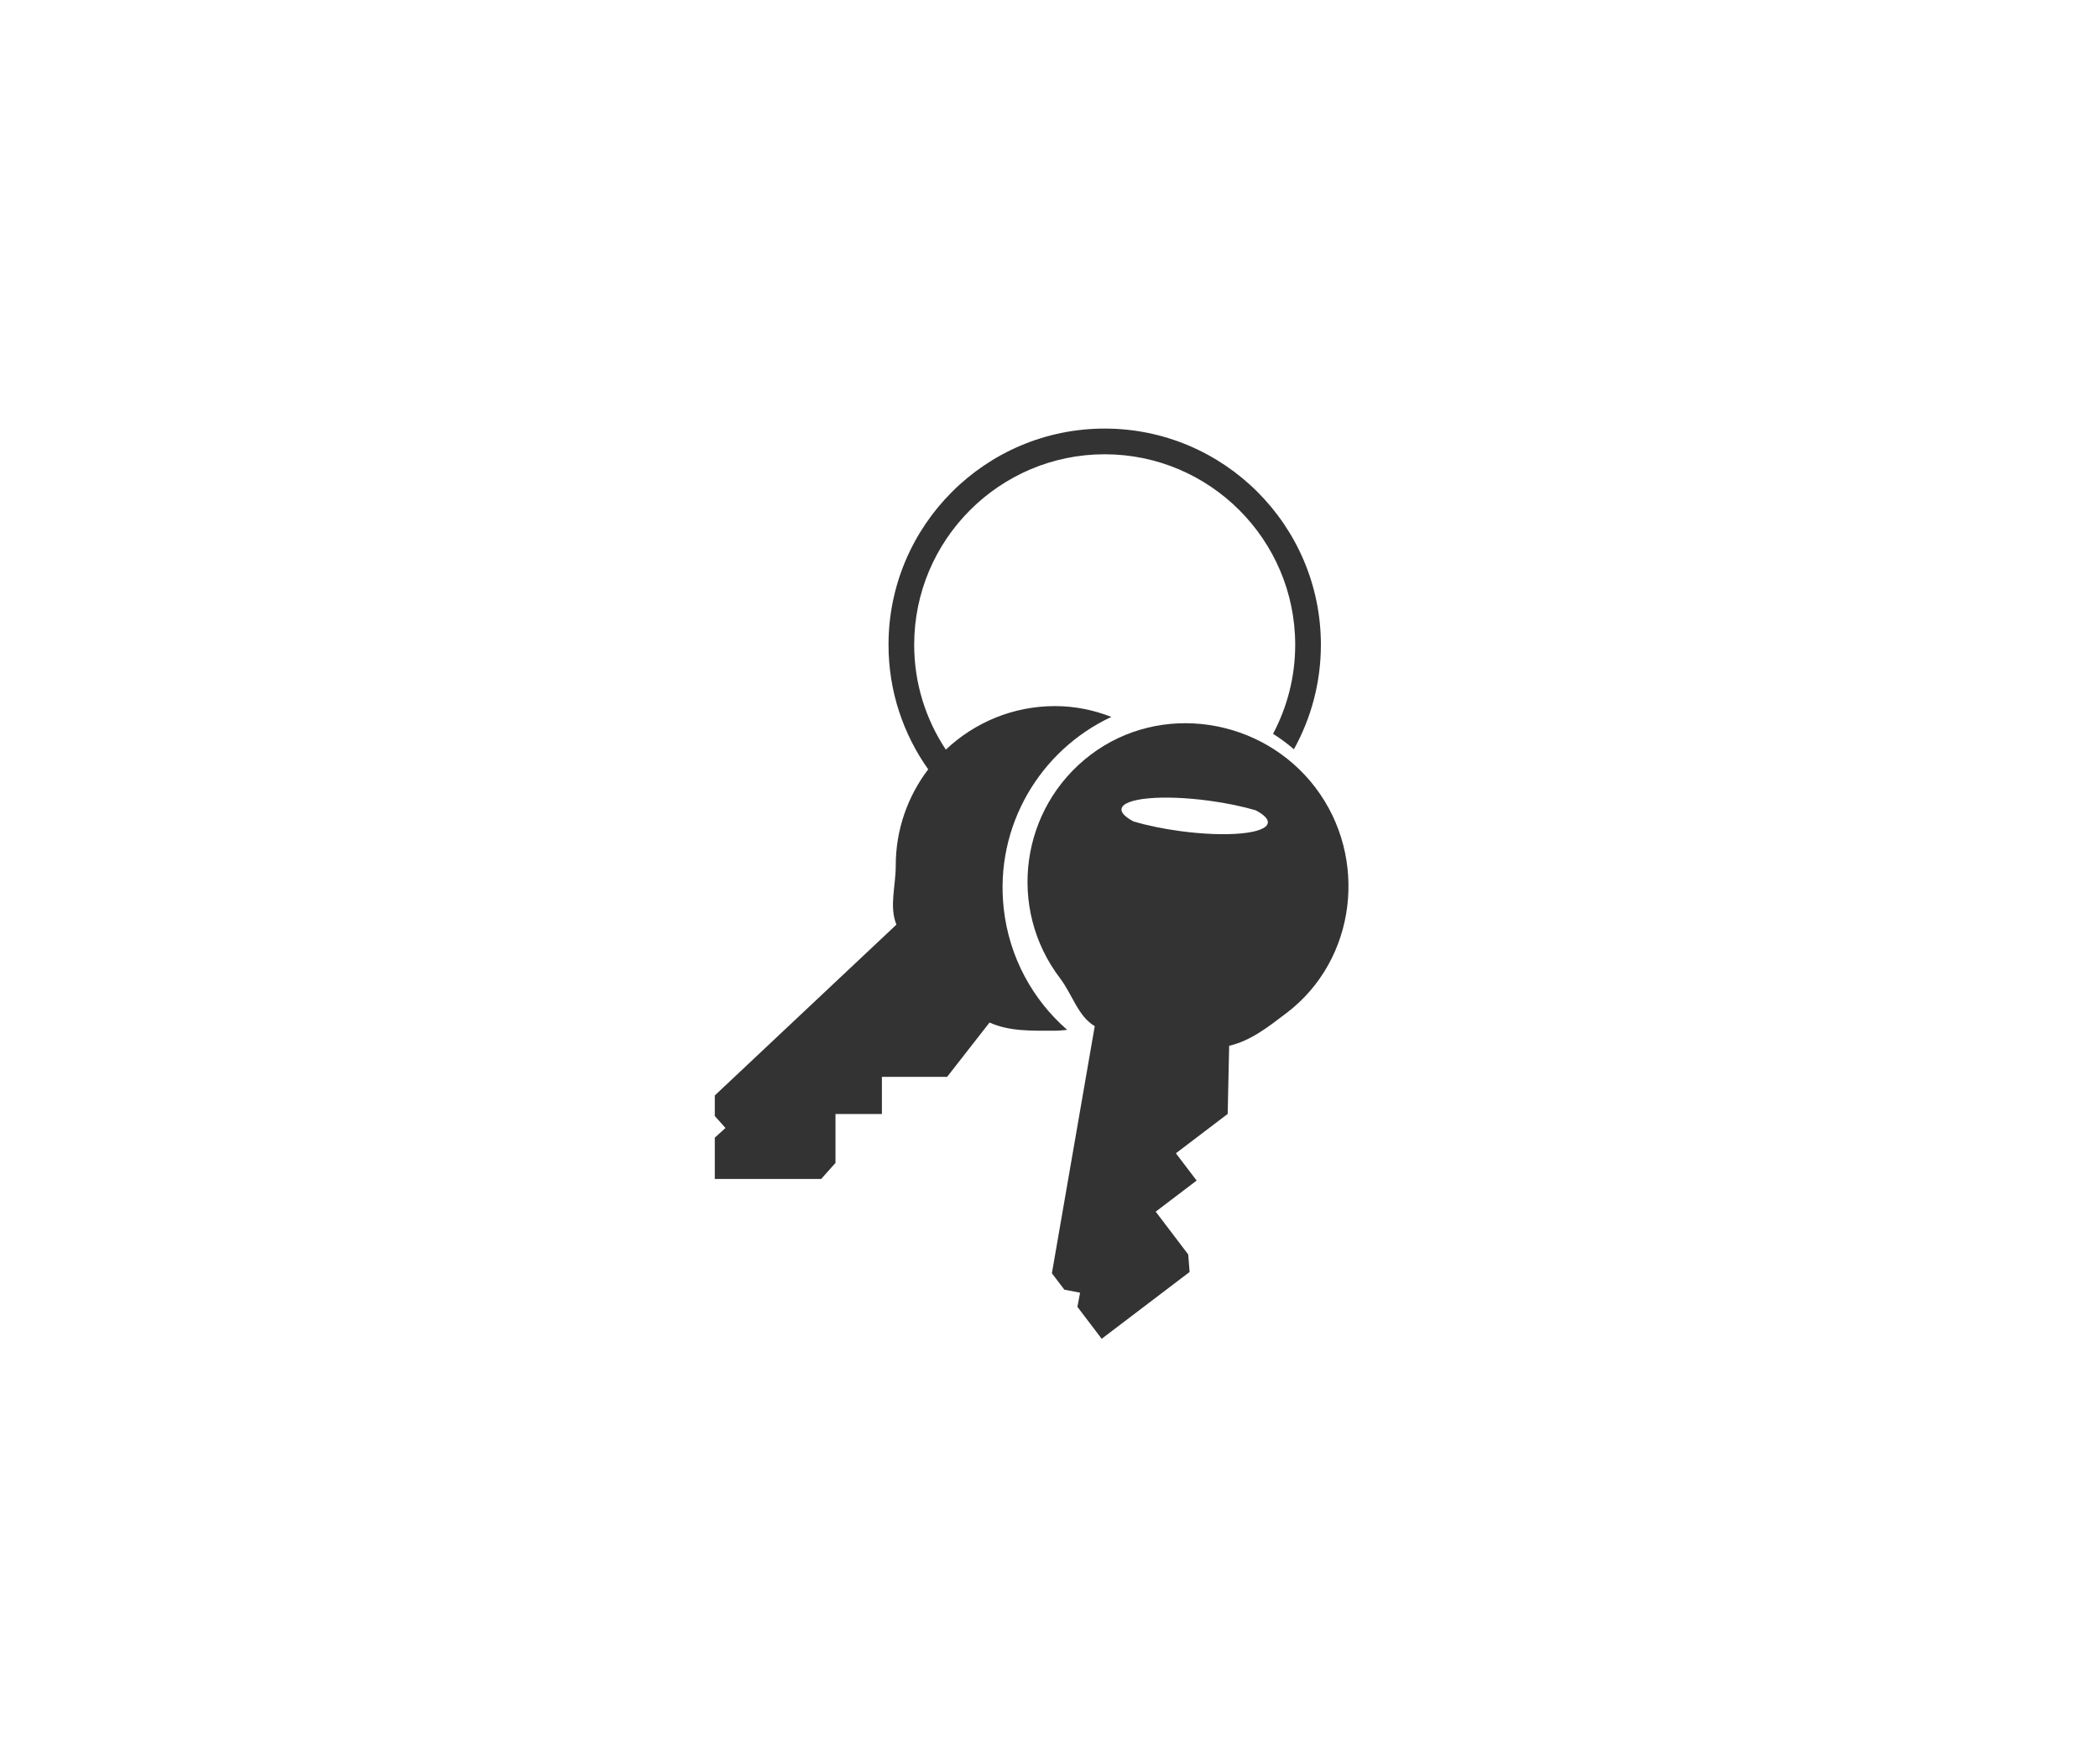
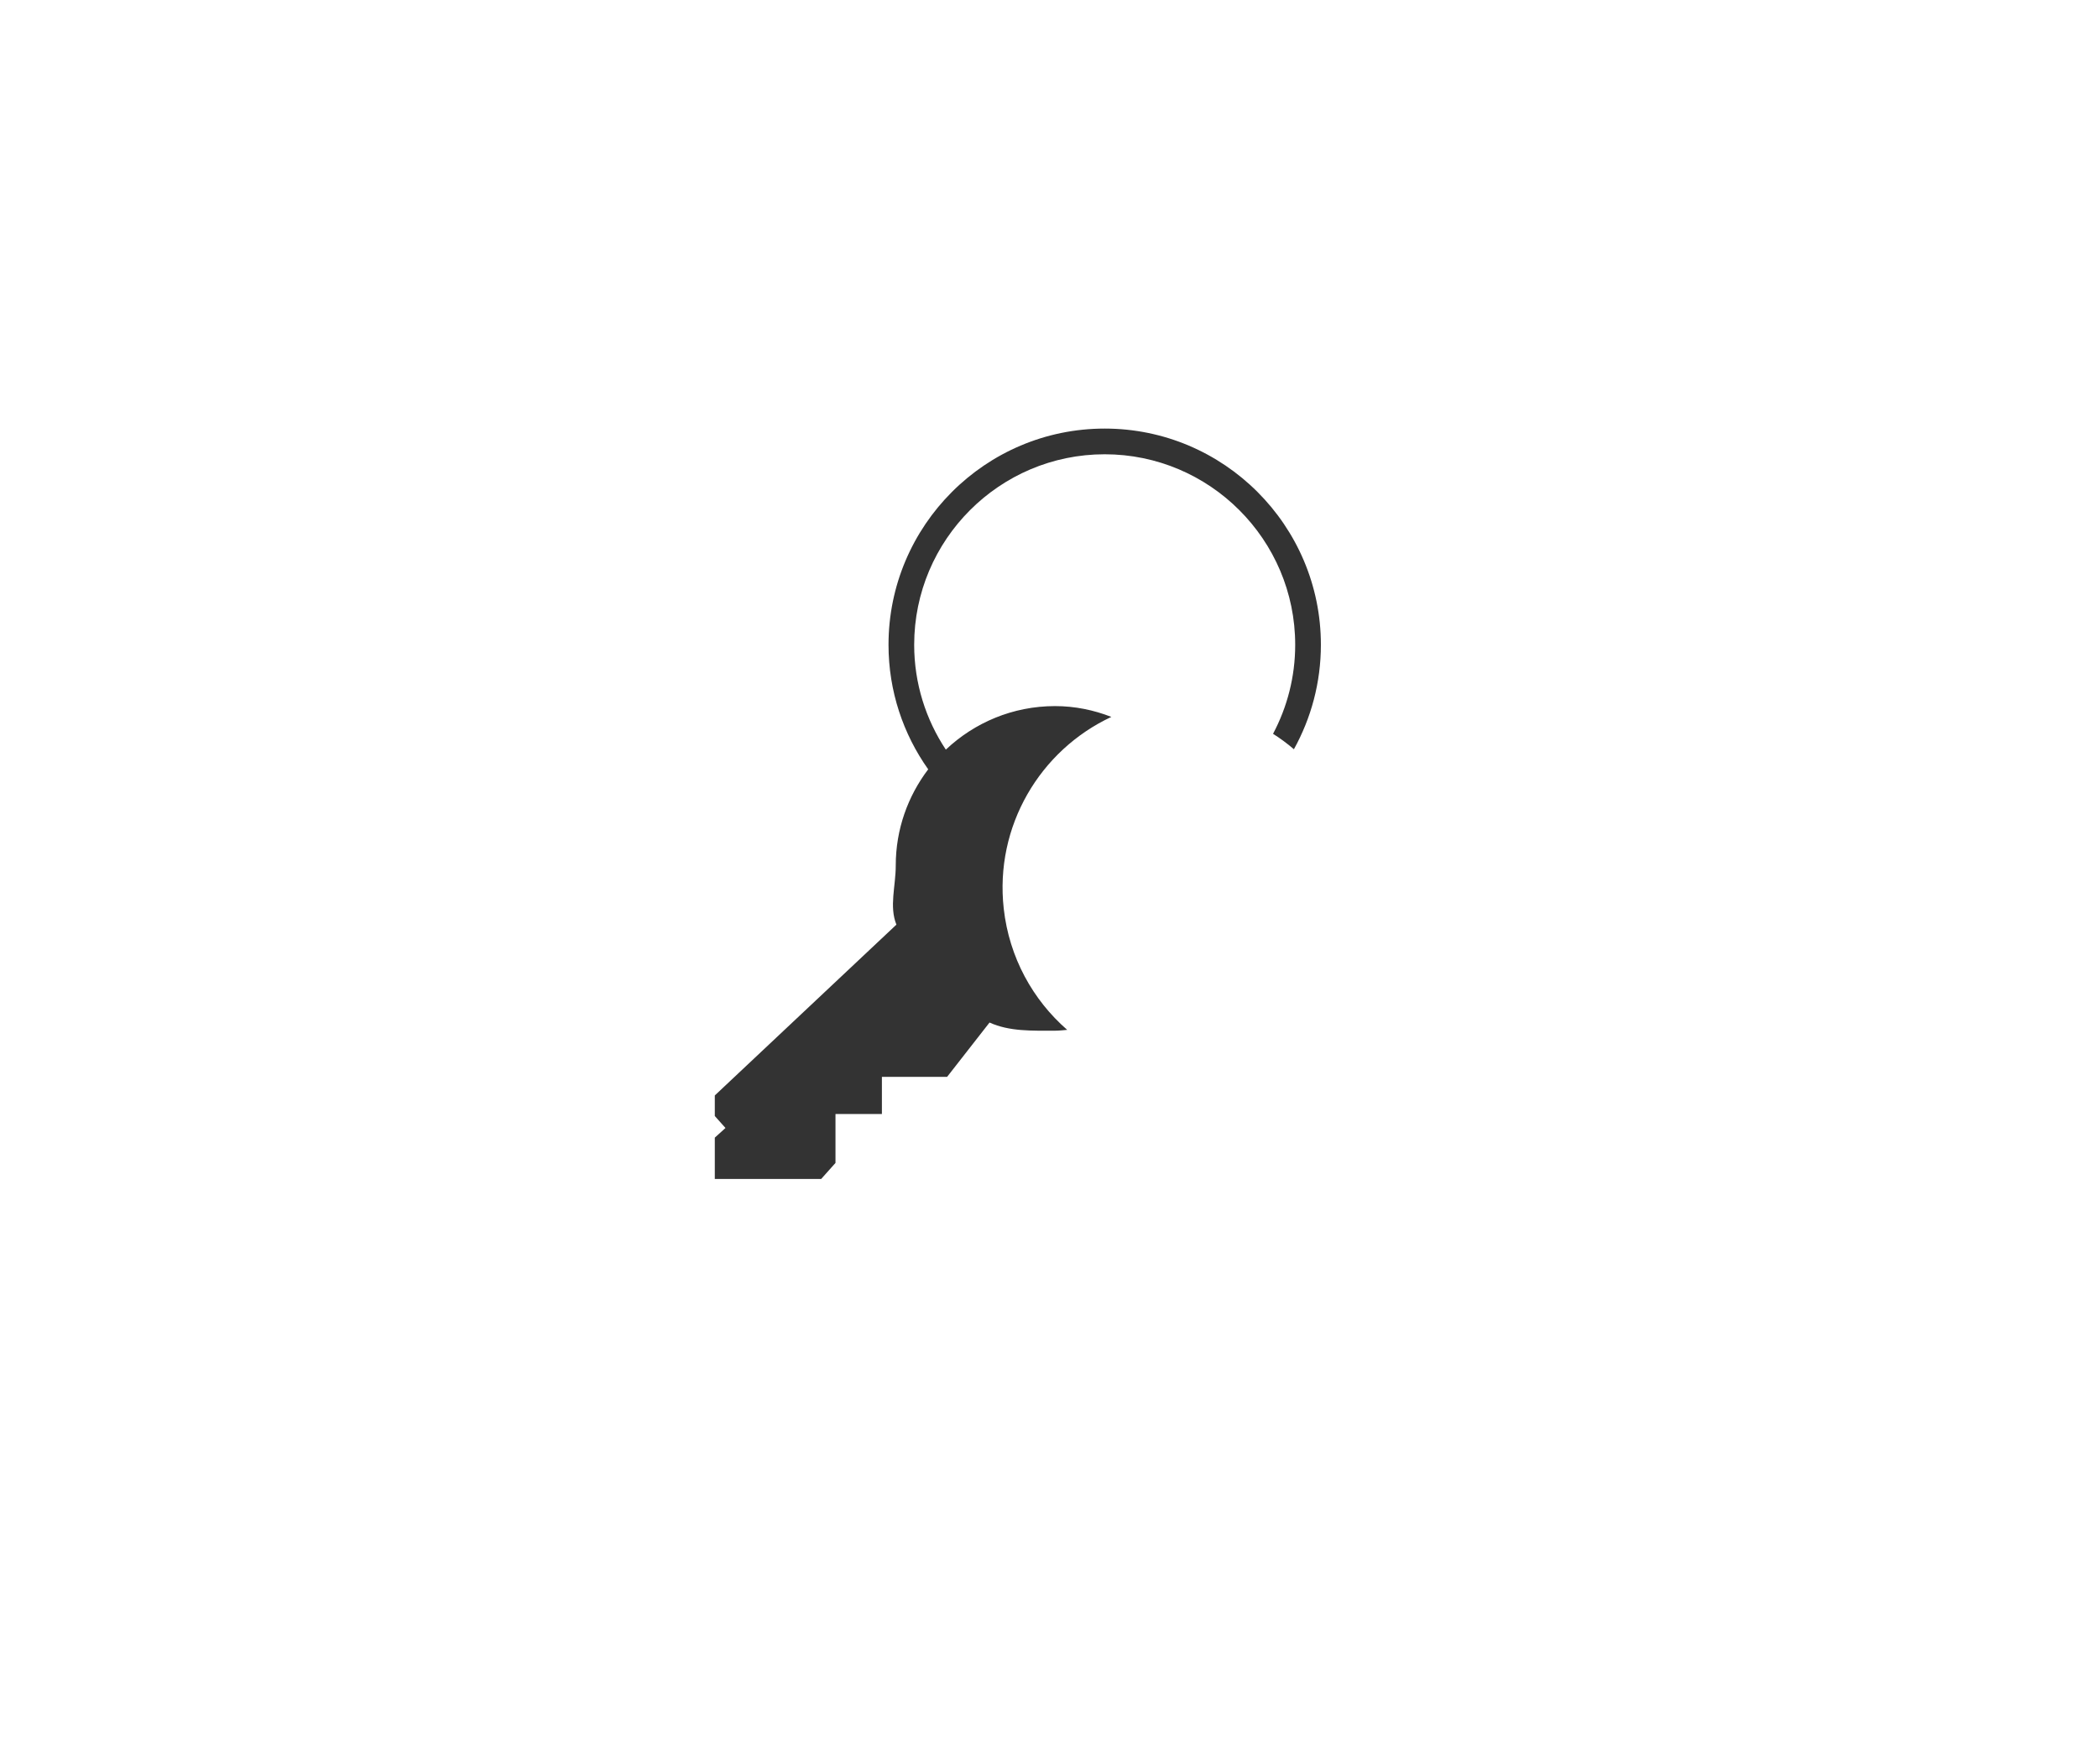
<svg xmlns="http://www.w3.org/2000/svg" version="1.1" id="Layer_1" x="0px" y="0px" width="226px" height="190px" viewBox="0 0 226 190" enable-background="new 0 0 226 190" xml:space="preserve">
  <g>
    <path fill="#333333" d="M119.002,46.167c-12.843,0-23.29,10.448-23.29,23.291c0,4.994,1.587,9.62,4.275,13.415   c-2.184,2.88-3.495,6.458-3.495,10.35c0,2.256-0.721,4.408,0.07,6.381L77,118.003v2.217l1.15,1.288L77,122.547V127h11.458   L90,125.273V120h5v-4h7.025l4.569-5.851c2.154,0.974,4.543,0.879,7.06,0.879c0.441,0,0.874-0.055,1.307-0.089   c-3.698-3.222-6.247-7.795-6.836-13.054c-0.994-8.888,3.912-17.077,11.593-20.659c-1.888-0.738-3.926-1.165-6.065-1.165   c-4.56,0-8.693,1.789-11.767,4.69c-2.148-3.242-3.409-7.121-3.409-11.293c0-11.317,9.206-20.523,20.522-20.523   c11.316,0,20.522,9.206,20.522,20.522c0,3.462-0.865,6.725-2.386,9.589c0.79,0.502,1.541,1.055,2.247,1.664   c1.85-3.338,2.907-7.174,2.907-11.253C142.292,56.615,131.844,46.167,119.002,46.167z" />
-     <path fill="#333333" d="M117.465,81.32c-7.548,5.736-9.017,16.504-3.281,24.051c1.365,1.796,1.919,4.078,3.743,5.17l-4.616,26.617   l1.341,1.765l1.695,0.33l-0.287,1.522l2.615,3.441l9.471-7.197l-0.15-1.889l-3.502-4.608l4.408-3.35l-2.233-2.939l5.579-4.24   l0.16-7.342c2.304-0.528,4.18-2.008,6.184-3.531c7.548-5.736,8.838-16.738,3.103-24.286   C135.96,77.289,125.013,75.585,117.465,81.32z M136.571,88.641c-0.161,1.178-4.416,1.571-9.505,0.877   c-1.835-0.25-3.526-0.608-4.933-1.018c-0.889-0.461-1.38-0.934-1.322-1.361c0.161-1.178,4.416-1.571,9.505-0.877   c1.835,0.25,3.526,0.608,4.933,1.018C136.139,87.742,136.629,88.214,136.571,88.641z" />
  </g>
</svg>